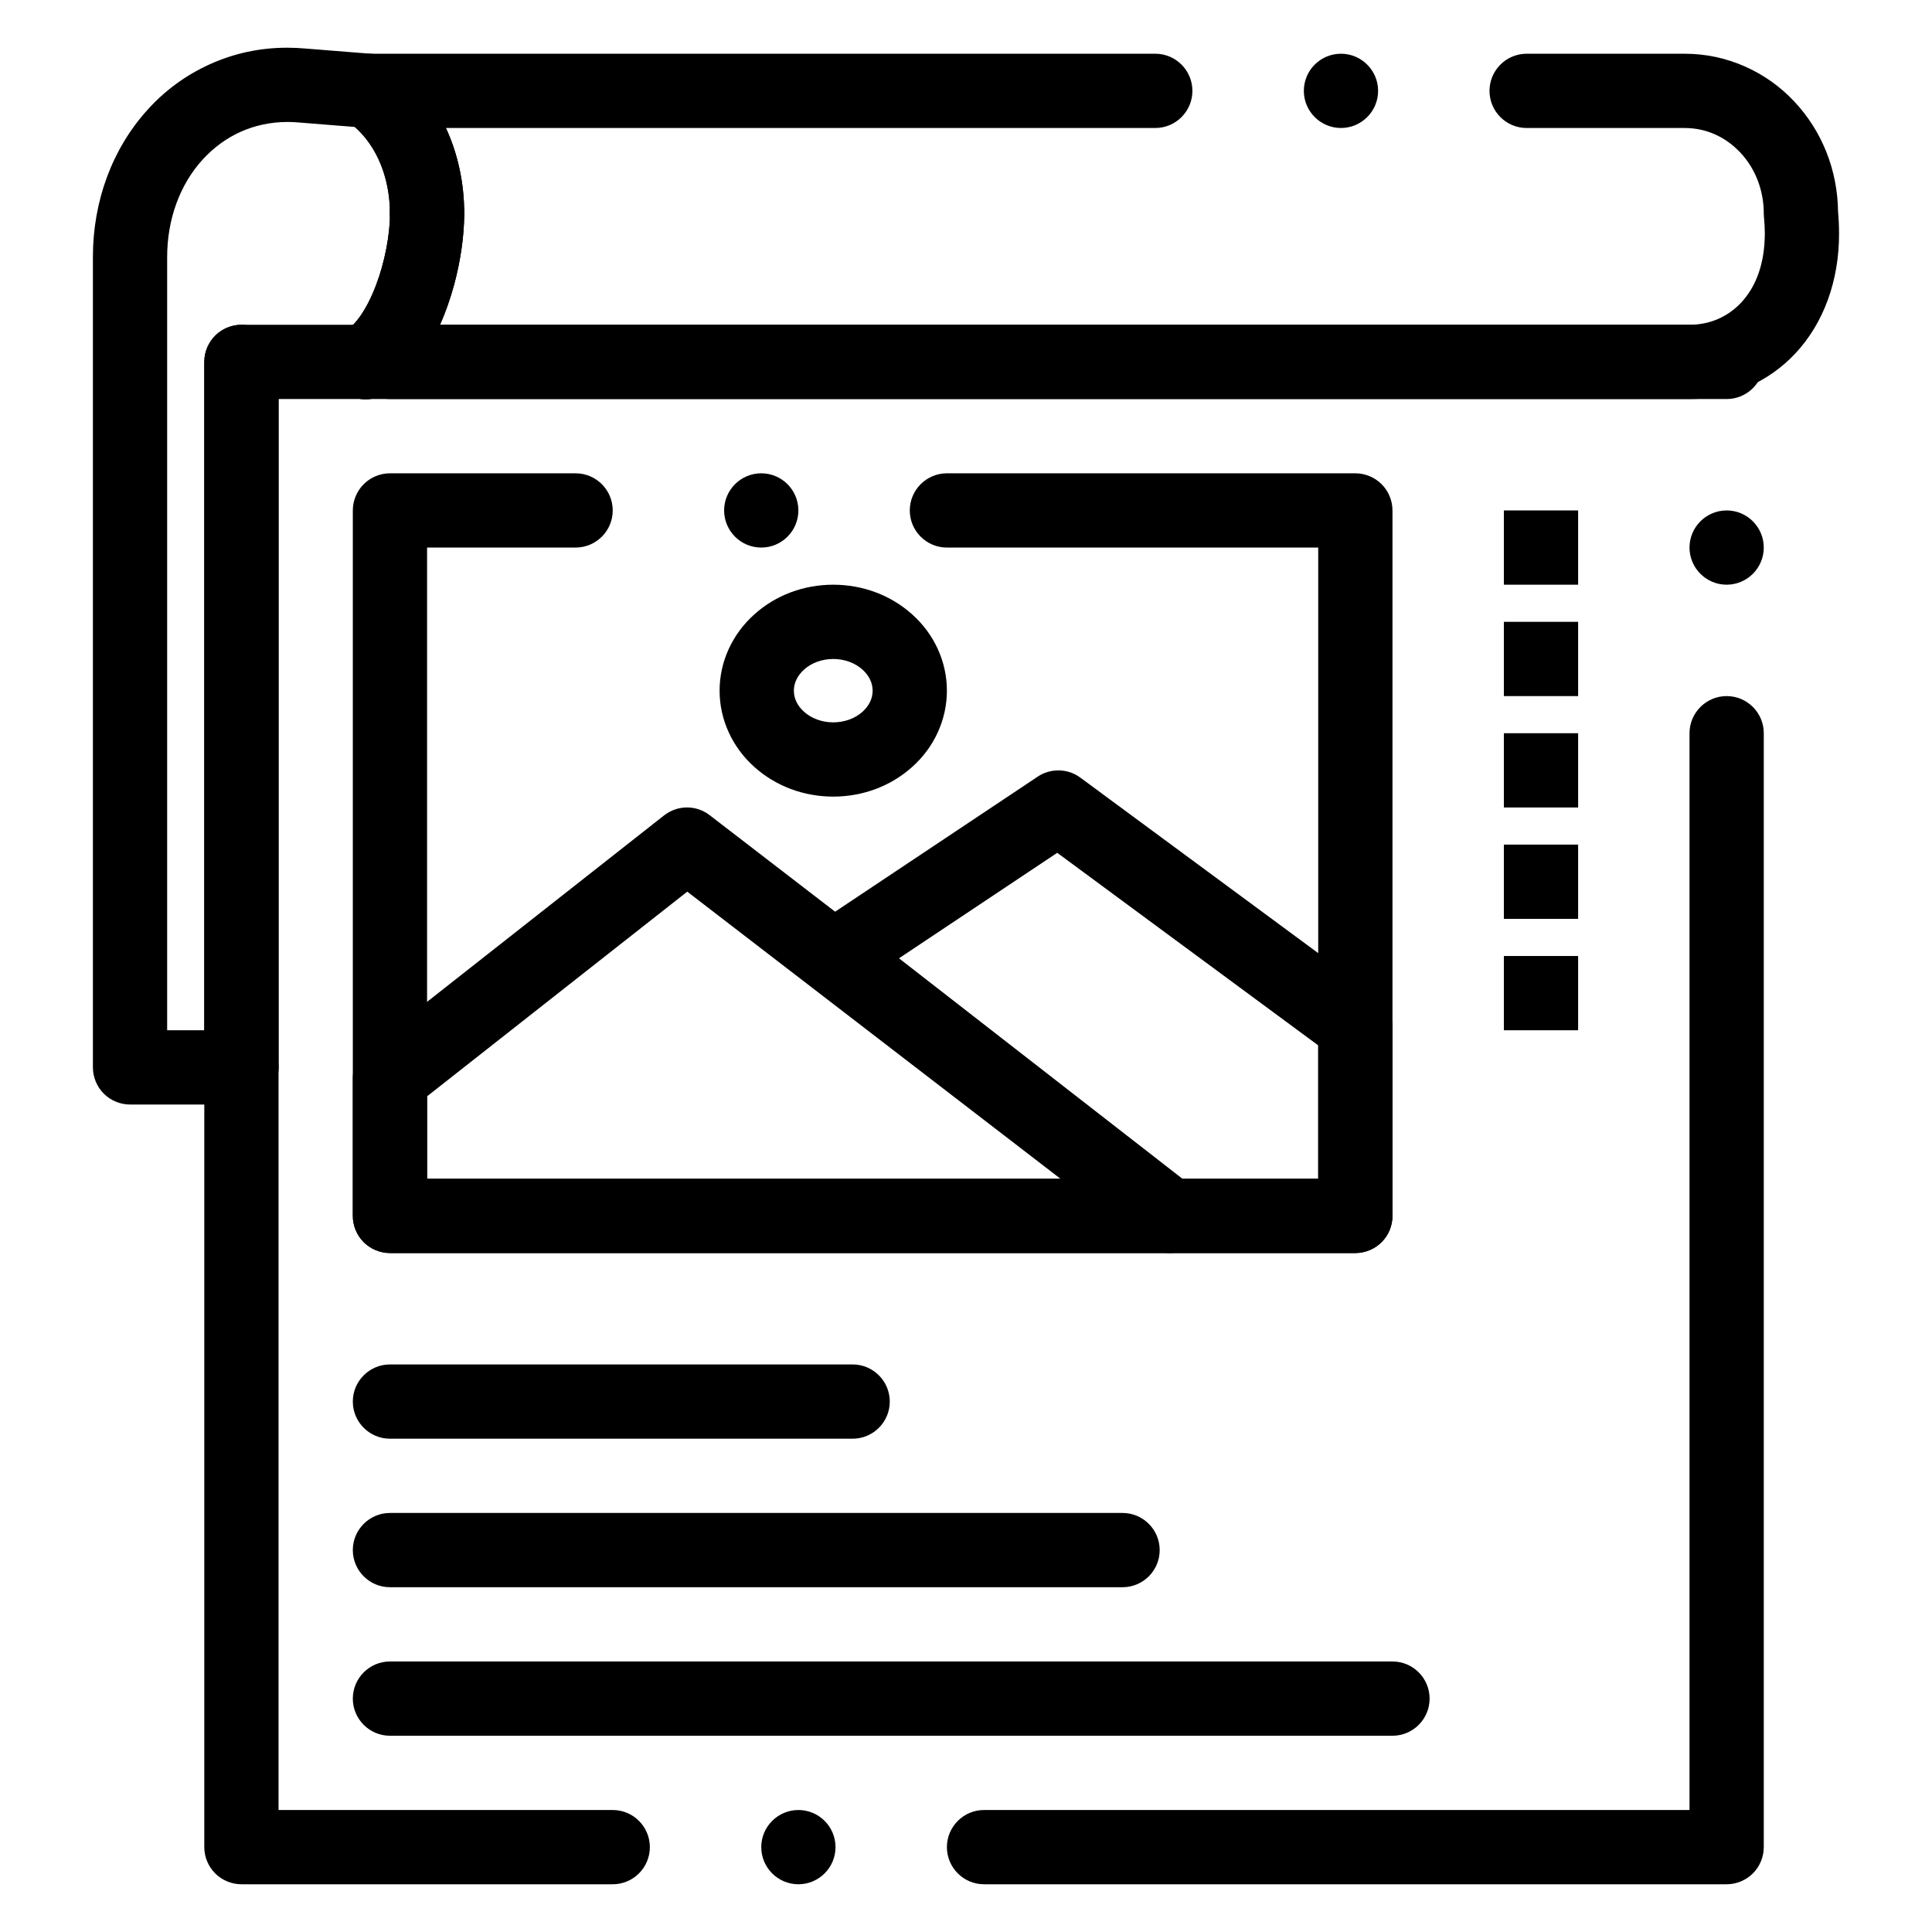
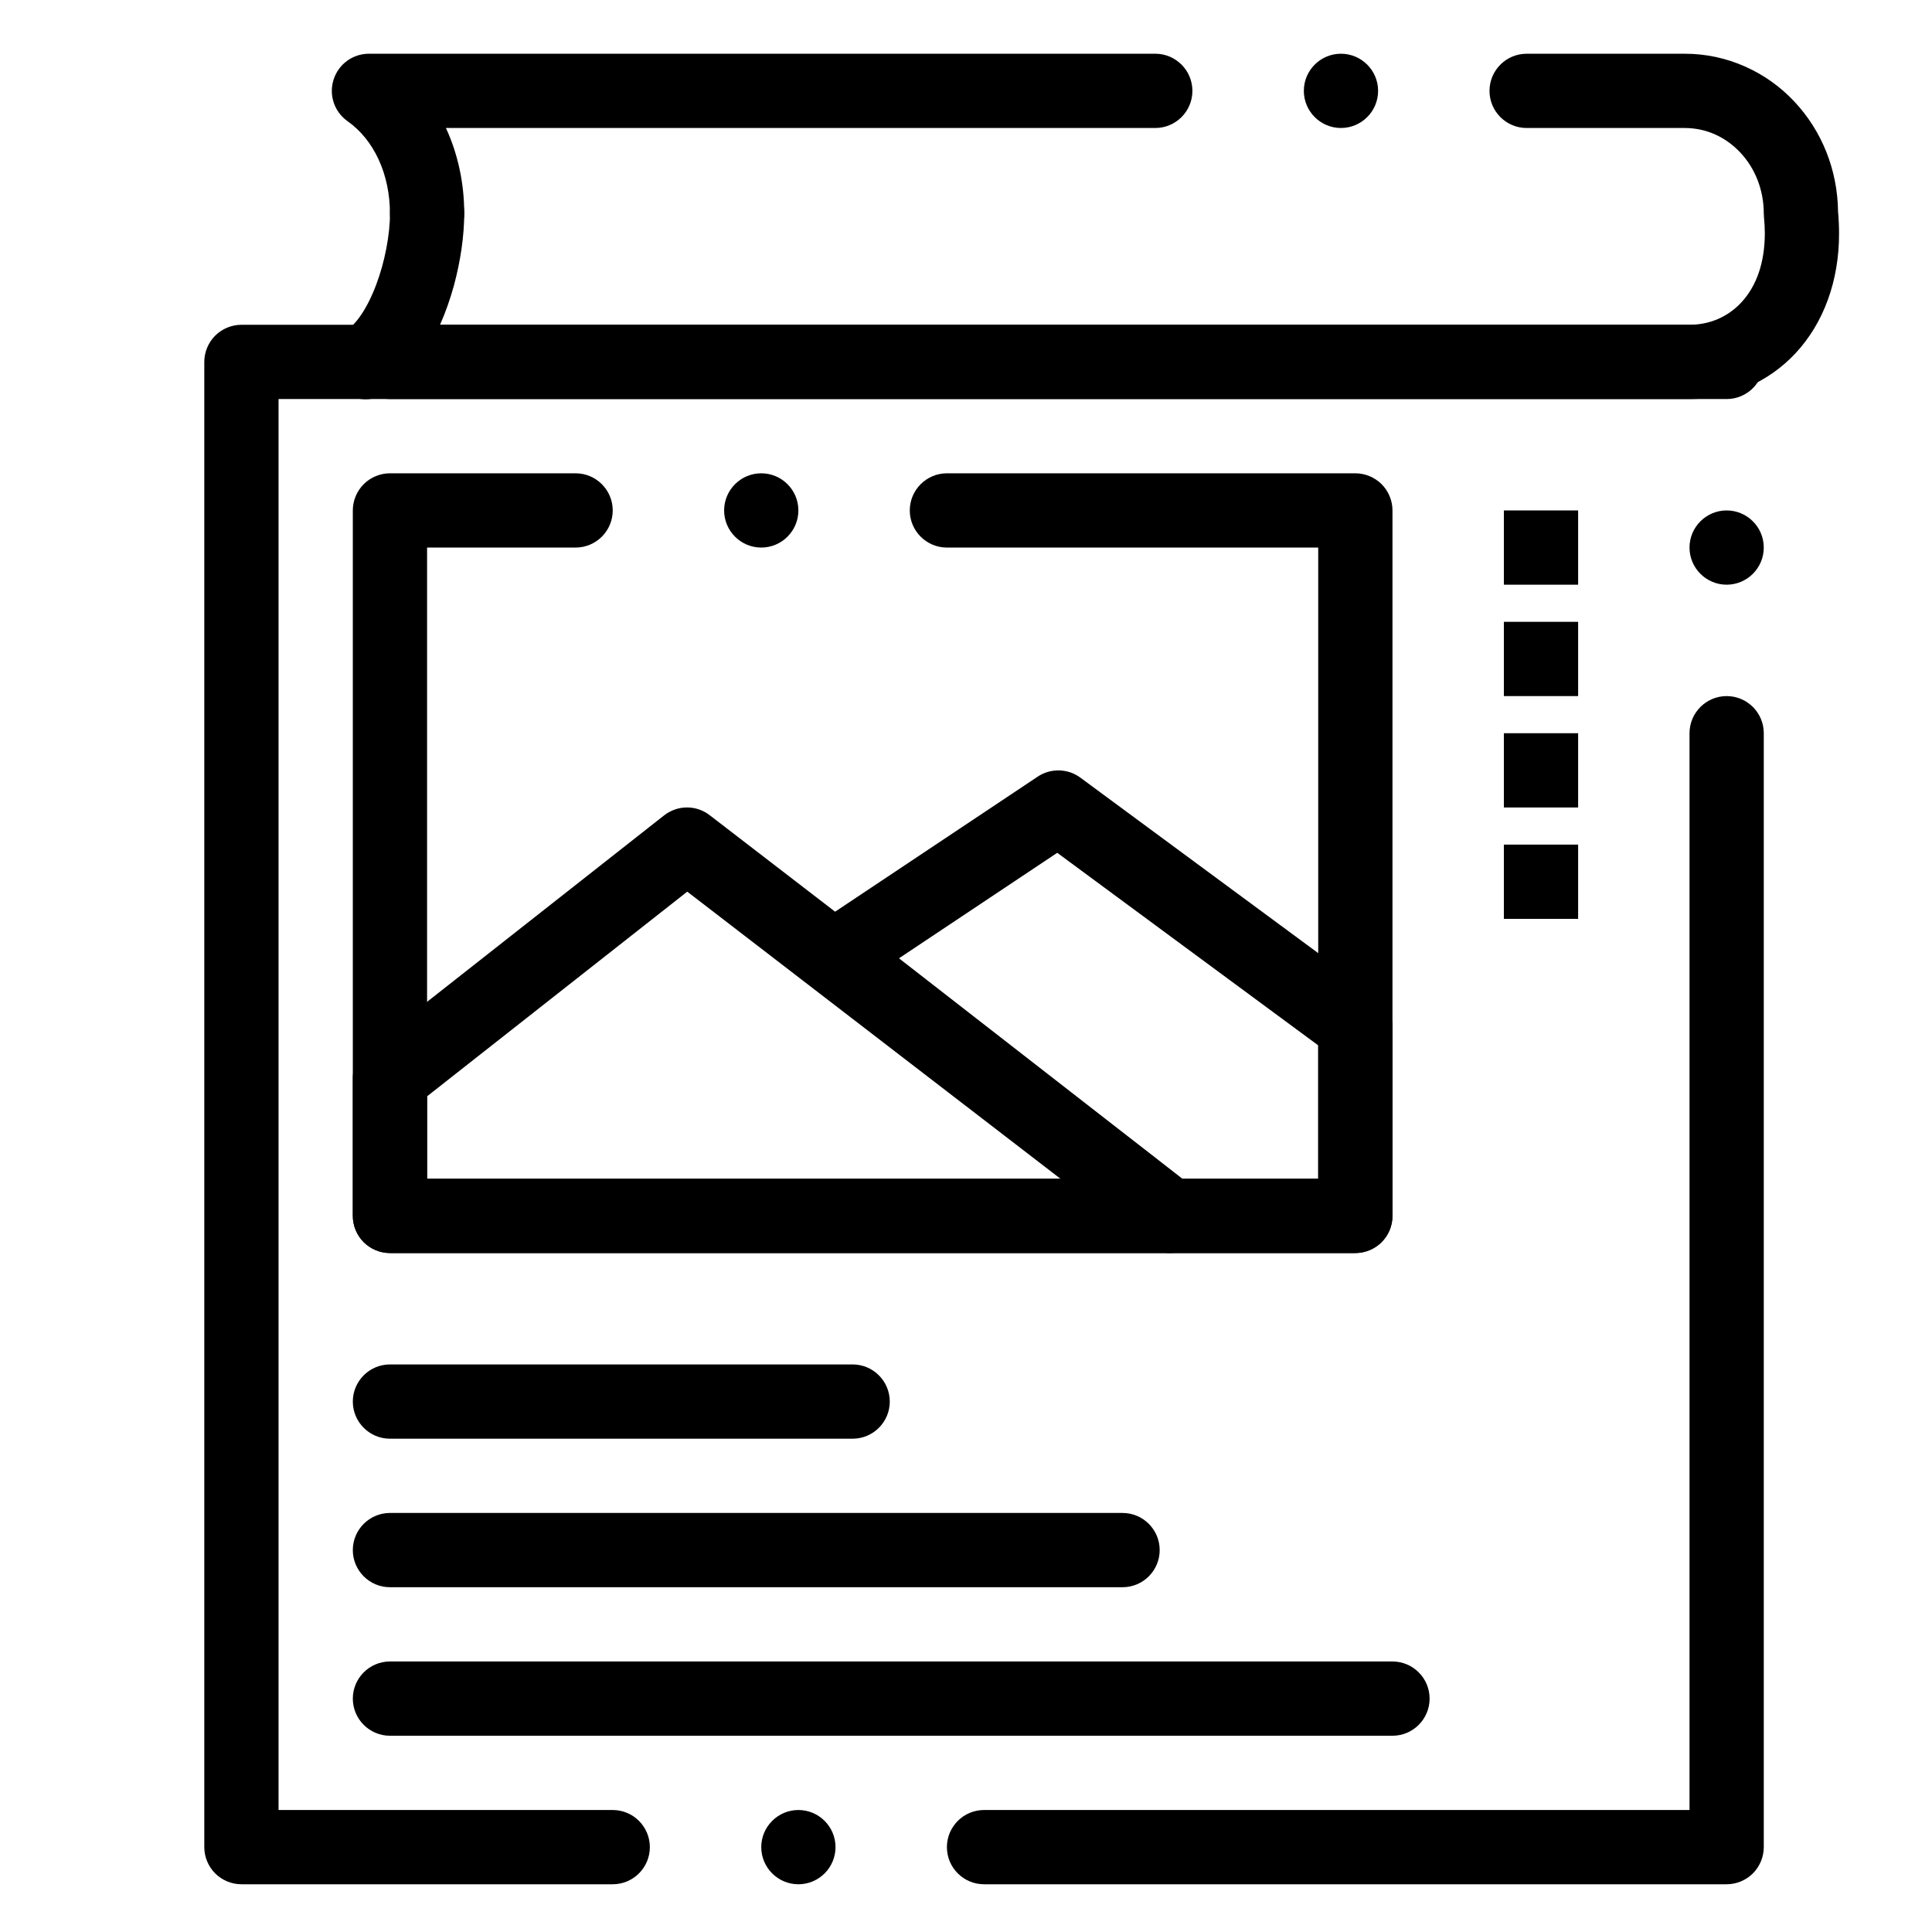
<svg xmlns="http://www.w3.org/2000/svg" fill="#000000" width="800px" height="800px" version="1.1" viewBox="144 144 512 512">
  <g>
    <path d="m404.78 643.35c-5.422 0-9.84-4.406-9.84-9.84 0-5.422 4.418-9.84 9.84-9.84h186.96v-285.36c0-5.422 4.418-9.84 9.84-9.84 5.434 0 9.84 4.418 9.84 9.84v295.2c0 2.59-1.051 5.125-2.883 6.957-1.832 1.832-4.367 2.883-6.957 2.883h-196.78-0.02zm-49.199 0c-5.422 0-9.84-4.418-9.84-9.84s4.418-9.84 9.84-9.84c5.434 0 9.84 4.418 9.84 9.84s-4.41 9.84-9.84 9.84zm-49.203 0h-98.398c-2.59 0-5.125-1.051-6.957-2.883-1.832-1.832-2.883-4.367-2.883-6.957v-393.6c0-2.59 1.055-5.125 2.883-6.957 1.832-1.832 4.367-2.883 6.957-2.883h393.6c5.434 0 9.84 4.418 9.84 9.84 0 5.434-4.406 9.84-9.84 9.84h-383.76v373.92h88.559c5.434 0 9.84 4.418 9.84 9.84s-4.406 9.84-9.84 9.84zm295.2-344.4c-5.422 0-9.84-4.418-9.84-9.84s4.418-9.84 9.84-9.84c5.434 0 9.84 4.418 9.84 9.84 0 5.418-4.41 9.84-9.84 9.84z" />
    <path d="m591.84 249.75h-344.5c-5.422 0-9.84-4.41-9.84-9.84 0-5.422 4.418-9.84 9.84-9.84h344.4c5.352-0.02 10.086-2.055 13.688-5.875 4.133-4.457 6.238-10.629 6.269-18.332 0-1.387-0.078-2.832-0.227-4.301l-0.051-0.973c0-6.168-2.223-11.926-6.266-16.215-4.004-4.211-9.094-6.445-14.719-6.453h-41.859c-5.434 0-9.84-4.418-9.84-9.84s4.406-9.84 9.84-9.84h41.91c5.57 0 10.969 1.152 16.059 3.426 4.898 2.184 9.25 5.285 12.93 9.199 7.371 7.824 11.504 18.195 11.629 29.215 0.18 1.957 0.266 3.906 0.266 5.785 0.031 12.496-4.074 23.773-11.551 31.762-7.168 7.703-17.371 12.121-27.98 12.121zm-334.66-39.359c-5.422 0-9.84-4.418-9.84-9.84-0.012-10.363-4.211-19.504-11.246-24.441-3.512-2.488-4.988-6.918-3.691-11.012 1.309-4.102 5.078-6.859 9.379-6.859h208.39c5.422 0 9.828 4.418 9.828 9.84s-4.406 9.84-9.828 9.84h-188c3.18 6.848 4.859 14.672 4.852 22.633 0 5.422-4.406 9.84-9.84 9.84zm242.19-32.473c-5.434 0-9.84-4.418-9.84-9.84s4.406-9.84 9.84-9.84c5.422 0 9.84 4.418 9.84 9.84 0.004 5.422-4.418 9.84-9.84 9.84z" />
-     <path d="m207.98 436.71h-29.52c-2.59 0-5.125-1.051-6.957-2.883-1.832-1.832-2.883-4.367-2.883-6.957v-214.76c0-14.828 5.125-28.676 14.434-38.965 4.613-5.137 10.137-9.191 16.395-12.043 6.477-2.961 13.41-4.457 20.594-4.457h0.109c1.586 0 3.199 0.07 4.793 0.215l17.625 1.406c1.762 0.137 3.465 0.758 4.898 1.781 6.328 4.496 11.258 10.488 14.672 17.801 3.199 6.859 4.891 14.711 4.879 22.699 0 5.434-4.41 9.84-9.84 9.84-5.422 0-9.84-4.41-9.84-9.84-0.012-9.348-3.394-17.691-9.289-22.898l-14.848-1.191c-1.004-0.09-2.027-0.137-3.051-0.137-8.766 0.031-16.543 3.492-22.504 10.027-6.023 6.652-9.34 15.805-9.348 25.762v204.92h19.68 0.02c5.41 0.012 9.82 4.418 9.82 9.84s-4.41 9.84-9.84 9.84z" />
    <path d="m240.89 249.81c-3.465 0-6.613-1.762-8.414-4.723-1.367-2.242-1.781-4.891-1.16-7.438 0.621-2.559 2.203-4.715 4.449-6.082 1.199-0.707 2.668-2.242 3.926-4.113 1.457-2.137 2.894-5.008 4.035-8.09 2.234-5.894 3.652-13.273 3.621-18.812 0-5.422 4.418-9.84 9.84-9.84 5.434 0 9.84 4.418 9.84 9.84-0.012 5.973-0.965 12.605-2.754 19.188-2.027 7.312-4.82 13.629-8.305 18.773-2.973 4.348-6.231 7.578-9.969 9.859-1.547 0.945-3.309 1.438-5.109 1.438z" />
-     <path d="m240.89 249.81c-3.465 0-6.613-1.762-8.414-4.723-1.367-2.242-1.781-4.891-1.16-7.438 0.621-2.559 2.203-4.715 4.449-6.082 1.199-0.707 2.668-2.242 3.926-4.113 1.457-2.137 2.894-5.008 4.035-8.09 2.234-5.894 3.652-13.273 3.621-18.812 0-5.422 4.418-9.84 9.84-9.84 5.434 0 9.84 4.418 9.84 9.84-0.012 5.973-0.965 12.605-2.754 19.188-2.027 7.312-4.82 13.629-8.305 18.773-2.973 4.348-6.231 7.578-9.969 9.859-1.547 0.945-3.309 1.438-5.109 1.438z" />
-     <path d="m207.98 436.71c-5.422 0-9.84-4.418-9.84-9.84v-186.96c0-5.422 4.418-9.84 9.84-9.84 5.434 0 9.84 4.418 9.84 9.84v186.96c0 5.422-4.41 9.84-9.84 9.84z" />
    <path d="m542.54 279.27h19.68v19.68h-19.68z" />
    <path d="m542.54 308.79h19.68v19.68h-19.68z" />
    <path d="m542.54 338.31h19.68v19.68h-19.68z" />
    <path d="m542.54 367.83h19.68v19.68h-19.68z" />
-     <path d="m542.54 397.35h19.68v19.68h-19.68z" />
    <path d="m503.18 476.07h-255.84c-2.59 0-5.125-1.051-6.957-2.883-1.832-1.832-2.883-4.367-2.883-6.957v-186.96c0-2.59 1.055-5.125 2.883-6.957 1.832-1.832 4.367-2.883 6.957-2.883h49.199c5.434 0 9.84 4.418 9.84 9.84s-4.41 9.84-9.84 9.84h-39.359v167.28h236.16v-167.28h-98.379-0.02c-5.422 0-9.84-4.41-9.84-9.84 0-5.422 4.418-9.84 9.84-9.84h108.24c2.598 0 5.125 1.055 6.957 2.883 1.84 1.832 2.883 4.367 2.883 6.957v186.96c0 2.59-1.043 5.125-2.883 6.957-1.832 1.832-4.363 2.883-6.961 2.883zm-157.44-186.96c-5.422 0-9.84-4.418-9.84-9.84s4.418-9.84 9.84-9.84c5.434 0 9.84 4.418 9.84 9.84s-4.41 9.84-9.84 9.84z" />
    <path d="m453.98 476.07h-206.64c-2.59 0-5.125-1.051-6.957-2.883-1.832-1.832-2.883-4.367-2.883-6.957v-36.477c0-3.043 1.367-5.863 3.758-7.734l78.719-61.922c1.73-1.359 3.898-2.117 6.082-2.117s4.262 0.707 6.004 2.047l117.88 90.688c1.832 1.406 3.109 3.422 3.609 5.676h0.422c5.434 0 9.84 4.418 9.84 9.84 0.004 5.422-4.402 9.84-9.836 9.84zm-196.8-19.68h167.87l-98.922-76.094-68.949 54.238z" />
    <path d="m503.18 476.07h-49.199c-2.176 0-4.32-0.738-6.043-2.074l-88.559-68.879c-2.488-1.93-3.906-4.969-3.789-8.117 0.117-3.16 1.75-6.082 4.379-7.832l59.039-39.359c1.613-1.074 3.504-1.645 5.453-1.645 2.125 0 4.144 0.66 5.844 1.918l78.719 58.074c2.5 1.84 3.996 4.801 3.996 7.922v50.156c0 2.59-1.043 5.125-2.883 6.957-1.828 1.828-4.359 2.879-6.957 2.879zm-45.812-19.68h35.977v-35.355l-69.164-51.031-41.938 27.957z" />
-     <path d="m364.82 355.11c-7.844 0-15.273-2.793-20.918-7.863-5.856-5.227-9.211-12.594-9.199-20.211-0.012-7.617 3.344-14.988 9.199-20.211 5.637-5.078 13.066-7.871 20.918-7.871 7.852 0 15.281 2.793 20.918 7.871 5.863 5.227 9.211 12.586 9.199 20.211 0.012 7.617-3.336 14.988-9.199 20.211-5.637 5.066-13.066 7.863-20.918 7.863zm0-19.68h0.02c2.934 0 5.758-1.023 7.742-2.812 1.77-1.625 2.668-3.504 2.676-5.578-0.012-2.078-0.906-3.957-2.676-5.578-1.988-1.801-4.812-2.824-7.742-2.824h-0.031c-2.941 0-5.758 1.023-7.742 2.824-1.77 1.625-2.668 3.504-2.688 5.578 0.02 2.078 0.914 3.957 2.688 5.578 1.988 1.789 4.801 2.812 7.742 2.812z" />
    <path d="m441.49 564.63h-194.15c-5.422 0-9.84-4.418-9.84-9.84s4.418-9.84 9.84-9.84h194.15c5.434 0 9.84 4.418 9.84 9.84s-4.406 9.84-9.84 9.84z" />
    <path d="m369.96 525.27h-122.62c-5.422 0-9.84-4.418-9.84-9.84s4.418-9.84 9.84-9.84h122.62c5.422 0 9.84 4.418 9.84 9.84 0.004 5.422-4.418 9.84-9.84 9.84z" />
    <path d="m513.02 603.99h-265.68c-5.422 0-9.84-4.418-9.84-9.84s4.418-9.84 9.84-9.84h265.68c5.434 0 9.84 4.418 9.84 9.84s-4.406 9.84-9.84 9.84z" />
  </g>
</svg>